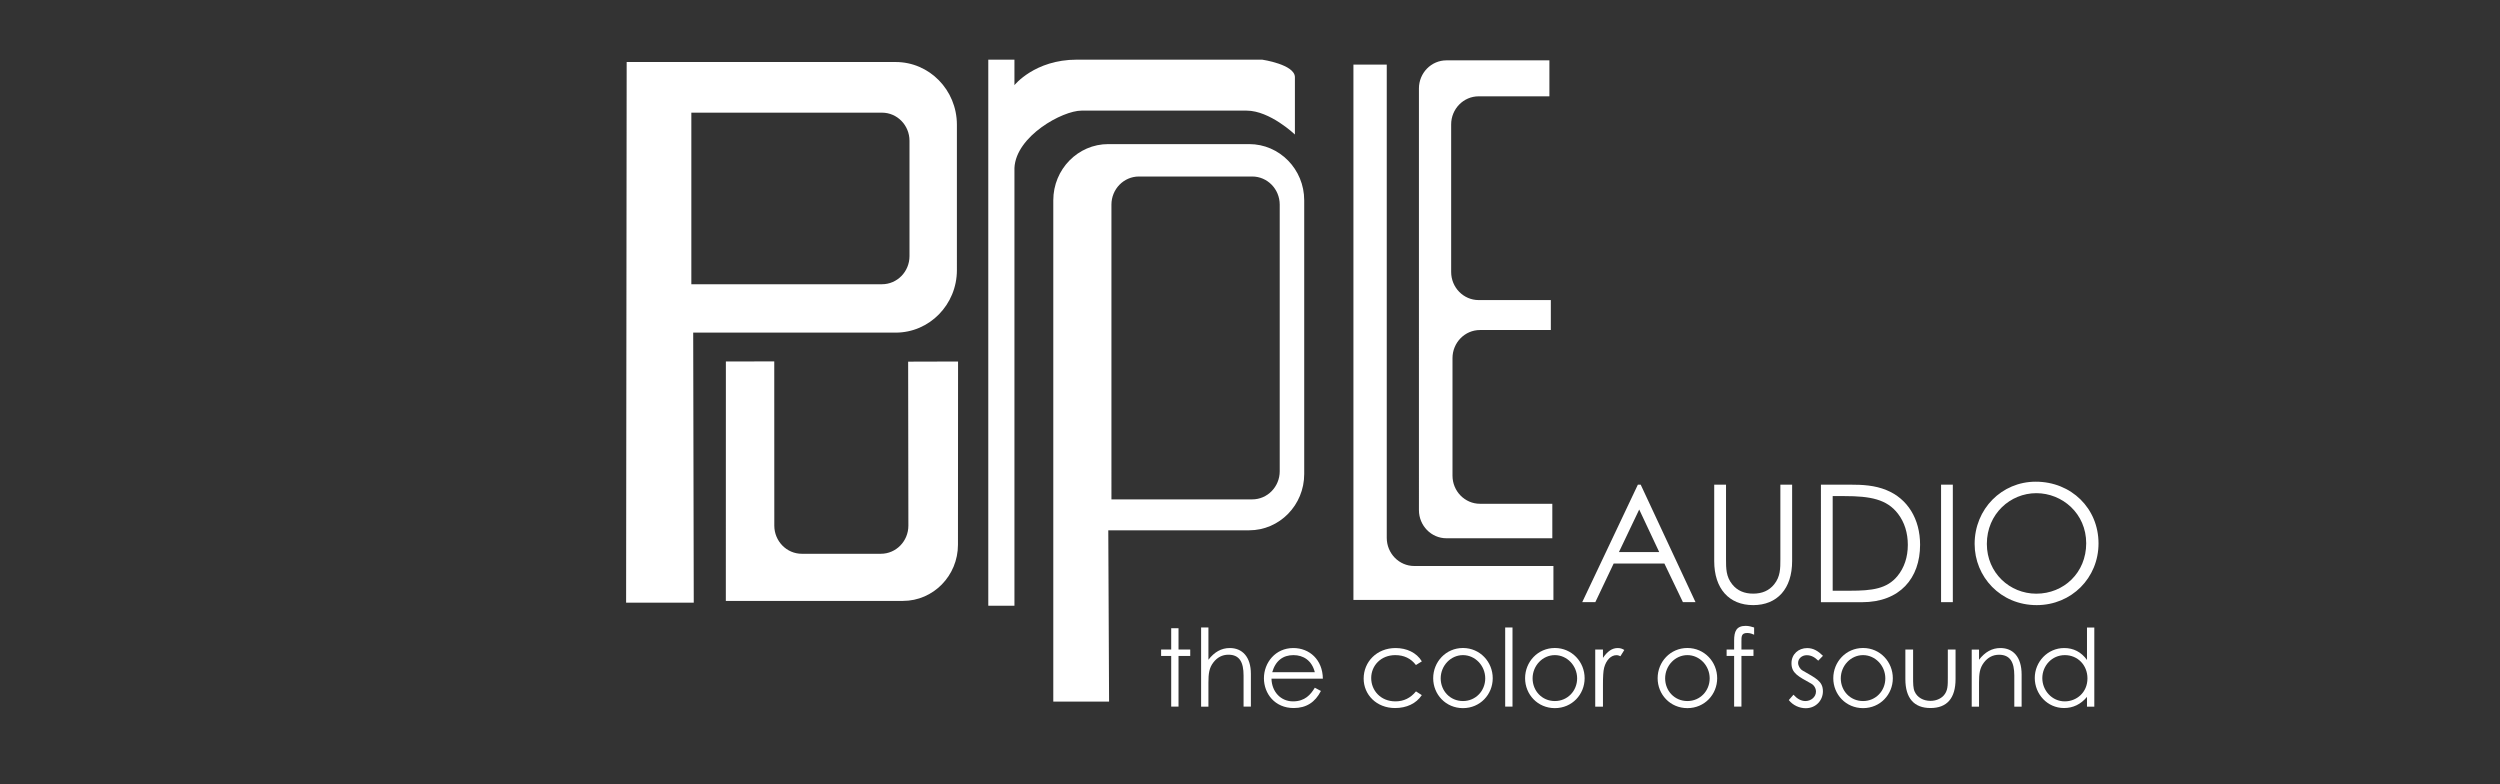
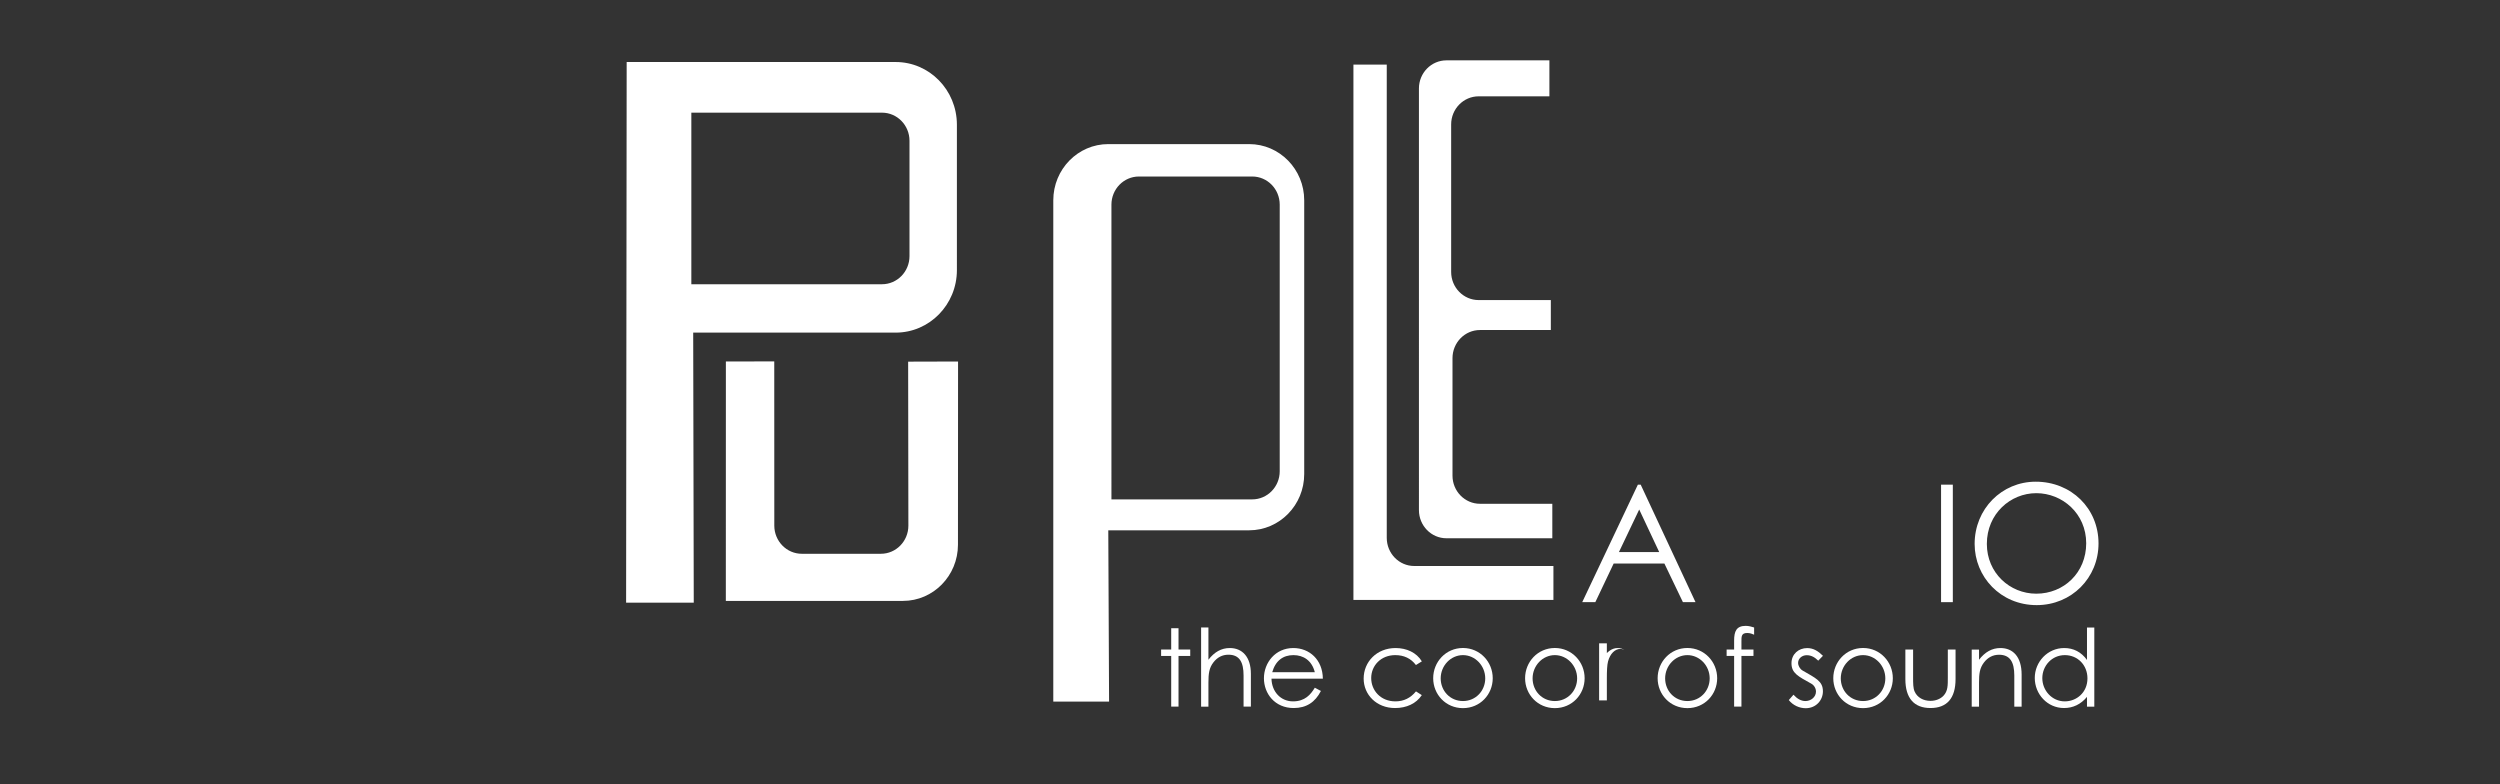
<svg xmlns="http://www.w3.org/2000/svg" version="1.1" width="255" height="80">
  <rect width="100%" height="100%" fill="#333333" stroke="none" />
  <svg version="1.1" id="Layer_1" x="0" y="-11" viewBox="0 0 540 216" style="enable-background:new 0 0 540 216;" xml:space="preserve" width="255" height="102">
    <style type="text/css">
	.st0{fill:#FFFFFF;}
</style>
    <g>
      <path class="st0" d="M193.46,36.69h-58.1c0,0-0.12,109.32-0.12,116.78h14.61l-0.12-58.33h43.74c7.3,0,13.22-6.04,13.22-13.51V50.2   C206.67,42.73,200.76,36.69,193.46,36.69z M196.45,78.62c0,3.35-2.66,6.07-5.94,6.07h-41.18V47.63h41.18   c3.28,0,5.94,2.72,5.94,6.07V78.62z" />
      <path class="st0" d="M206.94,101.38l-0.02,39.57c0,6.7-5.32,12.14-11.88,12.14h-38.26l0.01-51.72l10.45-0.01l0.01,35.47   c0,3.35,2.66,6.08,5.94,6.08h17.08c3.28,0,5.94-2.72,5.94-6.08l-0.05-35.42L206.94,101.38z" />
-       <path class="st0" d="M219.12,59.57v94.56h-5.65V36.18h5.65v5.51c0,0,4.37-5.51,13.46-5.51c9.09,0,40.05,0,40.05,0   s7.07,1.03,7.07,3.79c0,2.75,0,12.38,0,12.38s-5.39-5.16-10.43-5.16c-5.05,0-31.58,0-35.67,0   C229.5,47.19,219.45,52.69,219.12,59.57z" />
      <path class="st0" d="M269.82,54.42h-30.43c-6.56,0-11.88,5.44-11.88,12.14v108.28h12.05l-0.17-37h30.43   c6.56,0,11.89-5.44,11.89-12.15V66.56C281.71,59.86,276.39,54.42,269.82,54.42z M276.42,125.08c0,3.36-2.66,6.08-5.94,6.08h-30.41   V67.5c0-3.36,2.66-6.08,5.94-6.08h24.47c3.28,0,5.94,2.72,5.94,6.08V125.08z" />
      <path class="st0" d="M335.54,145.55h-30.06c-3.28,0-5.94-2.72-5.94-6.08V37.25h-7.2v115.63h43.2V145.55z" />
      <path class="st0" d="M335.3,139.56h-22.87c-3.28,0-5.94-2.72-5.94-6.08V42.4c0-3.35,2.66-6.07,5.94-6.07h22.24v7.77h-15.28   c-3.28,0-5.94,2.72-5.94,6.07v31.87c0,3.35,2.66,6.07,5.94,6.07h15.59v6.47h-15.3c-3.28,0-5.94,2.72-5.94,6.07v25.39   c0,3.35,2.66,6.07,5.94,6.07h15.62V139.56z" />
      <path class="st0" d="M349.69,94.41" />
-       <path class="st0" d="M334.52,94.41" />
    </g>
    <g>
      <path class="st0" d="M252.98,158.99h1.58v4.6h2.53v1.39h-2.53v10.94h-1.58v-10.94h-2.18v-1.39h2.18V158.99z" />
      <path class="st0" d="M259.44,158.83h1.58v6.97c1.28-1.67,2.79-2.53,4.62-2.53c2.67,0,4.55,1.88,4.55,5.57v7.08h-1.58v-6.71   c0-2.9-0.88-4.5-3.27-4.5c-1.32,0-2.42,0.58-3.25,1.67c-0.91,1.18-1.07,2.39-1.07,4.37v5.18h-1.58V158.83z" />
      <path class="st0" d="M274.64,169.89c0.07,2.83,2,4.9,4.65,4.9c2.58,0,3.81-1.46,4.71-2.95l1.32,0.7c-1.25,2.46-3.18,3.69-5.88,3.69   c-4.09,0-6.43-3.13-6.43-6.43c0-3.37,2.48-6.53,6.34-6.53c3.51,0,6.34,2.53,6.39,6.62H274.64z M284,168.49   c-0.65-2.55-2.48-3.69-4.62-3.69c-2.21,0-3.86,1.18-4.58,3.69H284z" />
      <path class="st0" d="M307.11,173.44c-1.21,1.83-3.3,2.79-5.78,2.79c-4.06,0-6.78-2.93-6.78-6.36c0-3.62,2.83-6.6,6.9-6.6   c2.37,0,4.53,0.98,5.67,2.88l-1.28,0.79c-1.09-1.44-2.6-2.14-4.46-2.14c-3.14,0-5.2,2.3-5.2,4.95c0,2.69,2.04,5.04,5.23,5.04   c1.79,0,3.27-0.72,4.44-2.16L307.11,173.44z" />
      <path class="st0" d="M322.43,169.79c0,3.51-2.72,6.46-6.43,6.46s-6.43-2.95-6.43-6.46c0-3.53,2.74-6.53,6.43-6.53   C319.69,163.27,322.43,166.26,322.43,169.79z M311.19,169.82c0,2.69,2.02,4.9,4.81,4.9c2.76,0,4.81-2.21,4.81-4.9   c0-2.74-2.18-5.02-4.81-5.02C313.35,164.8,311.19,167.08,311.19,169.82z" />
-       <path class="st0" d="M325.12,158.83h1.58v17.09h-1.58V158.83z" />
      <path class="st0" d="M342.28,169.79c0,3.51-2.72,6.46-6.43,6.46s-6.43-2.95-6.43-6.46c0-3.53,2.74-6.53,6.43-6.53   C339.54,163.27,342.28,166.26,342.28,169.79z M331.04,169.82c0,2.69,2.02,4.9,4.81,4.9c2.76,0,4.81-2.21,4.81-4.9   c0-2.74-2.18-5.02-4.81-5.02C333.2,164.8,331.04,167.08,331.04,169.82z" />
-       <path class="st0" d="M346.25,165.38c0.93-1.35,1.93-2.11,3.18-2.11c0.72,0,1.09,0.23,1.42,0.42l-0.84,1.35   c-0.19-0.09-0.49-0.23-0.84-0.23c-1.16,0-2.21,1-2.67,2.69c-0.21,0.79-0.26,2.07-0.26,3.74v4.69h-1.67v-12.33h1.67V165.38z" />
+       <path class="st0" d="M346.25,165.38c0.93-1.35,1.93-2.11,3.18-2.11c0.72,0,1.09,0.23,1.42,0.42c-0.19-0.09-0.49-0.23-0.84-0.23c-1.16,0-2.21,1-2.67,2.69c-0.21,0.79-0.26,2.07-0.26,3.74v4.69h-1.67v-12.33h1.67V165.38z" />
      <path class="st0" d="M370.91,169.79c0,3.51-2.72,6.46-6.43,6.46c-3.72,0-6.43-2.95-6.43-6.46c0-3.53,2.74-6.53,6.43-6.53   C368.17,163.27,370.91,166.26,370.91,169.79z M359.67,169.82c0,2.69,2.02,4.9,4.81,4.9c2.76,0,4.81-2.21,4.81-4.9   c0-2.74-2.18-5.02-4.81-5.02C361.83,164.8,359.67,167.08,359.67,169.82z" />
      <path class="st0" d="M374.57,161.66c0-2,0.49-3.18,2.51-3.18c0.67,0,1.3,0.19,1.81,0.35v1.56c-0.37-0.16-0.86-0.37-1.49-0.37   c-1.3,0-1.25,0.79-1.25,1.9v1.67h2.6v1.39h-2.6v10.94h-1.58v-10.94h-1.62v-1.39h1.62V161.66z" />
      <path class="st0" d="M387.39,173.35c0.79,0.88,1.65,1.37,2.58,1.37c1.21,0,2.28-0.88,2.28-2.04c0-0.72-0.42-1.39-1.02-1.72   c-2.83-1.58-4.27-2.25-4.27-4.41c0-1.95,1.51-3.27,3.39-3.27c1.35,0,2.37,0.65,3.41,1.67l-1.02,1.05   c-0.74-0.72-1.49-1.18-2.49-1.18c-1.02,0-1.86,0.72-1.86,1.65c0,0.63,0.4,1.32,0.95,1.65c2.83,1.65,4.41,2.28,4.41,4.5   c0,1.93-1.49,3.65-3.72,3.65c-1.37,0-2.76-0.63-3.65-1.76L387.39,173.35z" />
      <path class="st0" d="M408.85,169.79c0,3.51-2.72,6.46-6.43,6.46s-6.43-2.95-6.43-6.46c0-3.53,2.74-6.53,6.43-6.53   S408.85,166.26,408.85,169.79z M397.61,169.82c0,2.69,2.02,4.9,4.81,4.9c2.76,0,4.81-2.21,4.81-4.9c0-2.74-2.18-5.02-4.81-5.02   C399.77,164.8,397.61,167.08,397.61,169.82z" />
      <path class="st0" d="M420.73,163.59h1.67v6.39c0,4.16-1.88,6.25-5.41,6.25s-5.43-2.09-5.43-6.25v-6.39h1.67v6.01   c0,1.3,0,2.37,0.35,3.11c0.58,1.25,1.86,1.97,3.41,1.97c1.14,0,2.14-0.42,2.79-1.09c0.98-1.04,0.95-2.23,0.95-4V163.59z" />
      <path class="st0" d="M427.47,165.8c1.28-1.67,2.81-2.53,4.62-2.53c2.69,0,4.58,1.86,4.58,5.74v6.92h-1.58v-6.71   c0-2.9-0.91-4.5-3.3-4.5c-1.32,0-2.42,0.58-3.25,1.67c-0.93,1.21-1.07,2.42-1.07,4.37v5.18h-1.58v-12.33h1.58V165.8z" />
      <path class="st0" d="M450.8,173.81c-1.35,1.63-3.04,2.42-4.97,2.42c-3.6,0-6.32-3-6.32-6.5s2.79-6.46,6.36-6.46   c2,0,3.69,0.86,4.92,2.58v-7.01h1.58v17.09h-1.58V173.81z M441.14,169.77c0,2.67,2.09,5.02,4.85,5.02c2.53,0,4.9-1.9,4.9-4.97   c0-2.86-2.11-5.02-4.88-5.02C443.19,164.8,441.14,167.12,441.14,169.77z" />
    </g>
    <g>
      <path class="st0" d="M354.39,127.98l11.84,25.38h-2.72l-4-8.34h-10.96l-3.96,8.34h-2.83l12.02-25.38H354.39z M354.07,133.35   l-4.38,9.19h8.7L354.07,133.35z" />
-       <path class="st0" d="M384.55,127.98h2.55v16.51c0,5.97-3.22,9.51-8.41,9.51c-5.2,0-8.42-3.54-8.42-9.51v-16.51h2.55v16.12   c0,1.98,0,3.75,1.34,5.41c1.1,1.38,2.62,2.01,4.53,2.01s3.43-0.64,4.53-2.01c1.34-1.66,1.34-3.43,1.34-5.41V127.98z" />
-       <path class="st0" d="M393.32,127.98h6.26c2.79,0,5.37,0.14,7.88,1.17c4.56,1.84,7.28,6.22,7.28,11.81   c0,7.25-4.38,12.41-12.55,12.41h-8.87V127.98z M399.61,150.89c4.81,0,7.99-0.42,10.25-3.18c1.45-1.77,2.23-4.07,2.23-6.72   c0-2.58-0.71-4.88-2.12-6.72c-2.4-3.15-6.01-3.82-11.53-3.82h-2.58v20.44H399.61z" />
      <path class="st0" d="M419.27,127.98h2.54v25.38h-2.54V127.98z" />
      <path class="st0" d="M453.28,140.67c0,7.46-5.83,13.33-13.36,13.33c-7.81,0-13.4-6.12-13.4-13.22c0-7.57,5.87-13.44,13.19-13.44   C447.41,127.34,453.28,133.11,453.28,140.67z M429.16,140.78c0,6.26,4.95,10.75,10.68,10.75c5.94,0,10.78-4.53,10.78-10.89   c0-6.43-5.16-10.82-10.78-10.82C434.25,129.82,429.16,134.27,429.16,140.78z" />
    </g>
  </svg>
</svg>